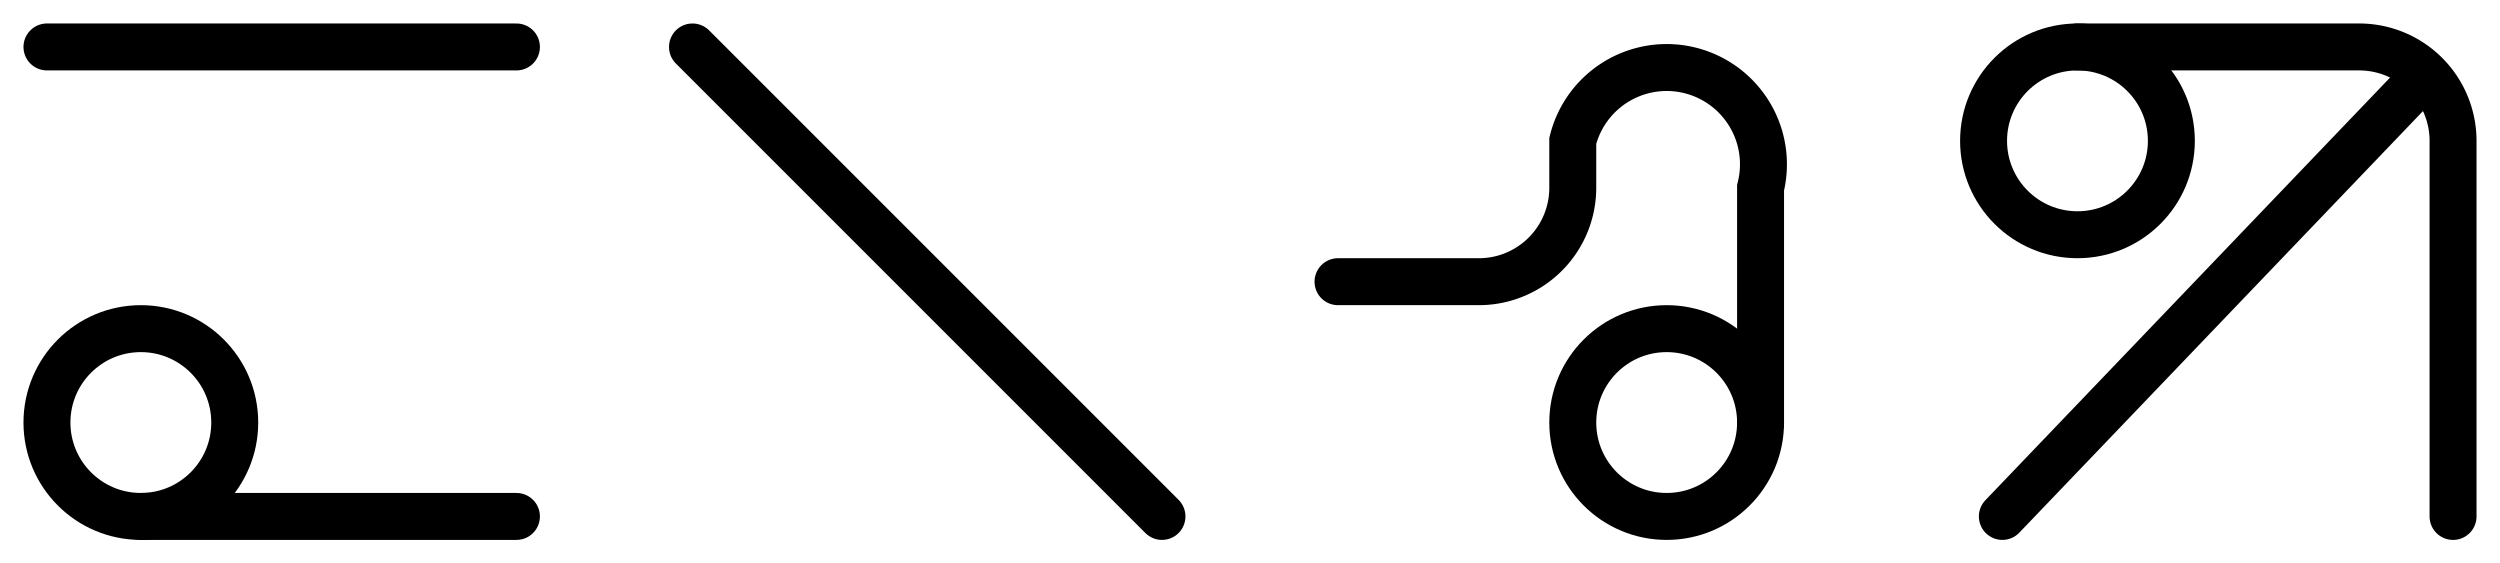
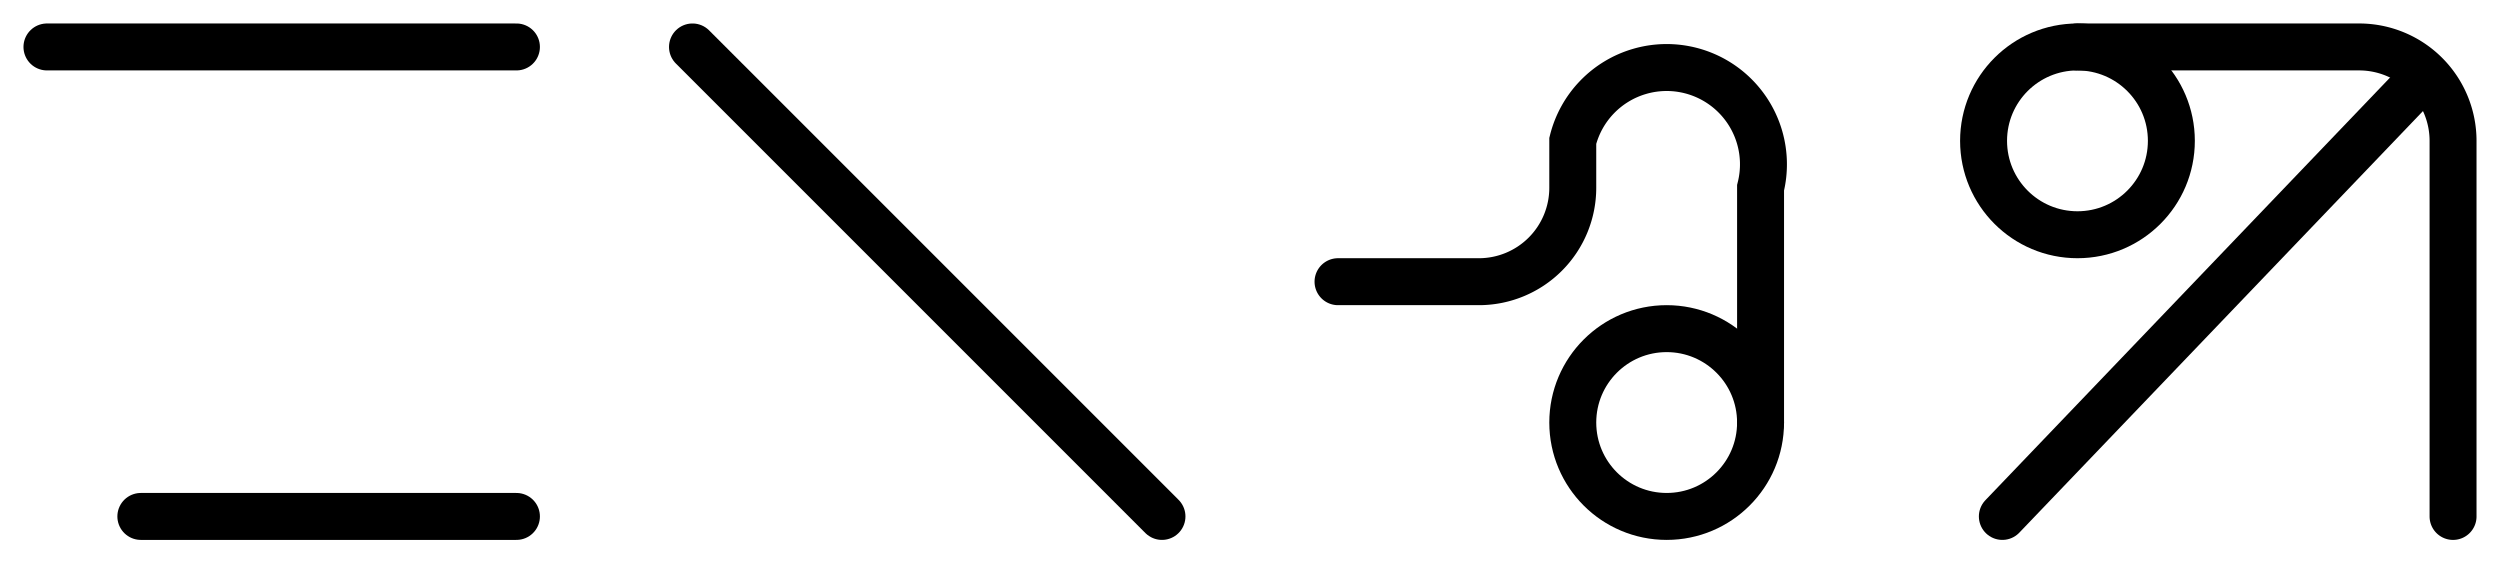
<svg xmlns="http://www.w3.org/2000/svg" viewBox="0 0 2130 480" stroke="black" stroke-width="40" stroke-linecap="round" fill="none">
  <g transform="translate(0, 0)">
    <line x1="40" y1="40" x2="440" y2="40" />
-     <circle cx="120" cy="360" r="80" />
    <line x1="120" y1="440" x2="440" y2="440" />
  </g>
  <g transform="translate(550, 0)">
    <line x1="40" y1="40" x2="440" y2="440" />
  </g>
  <g transform="translate(1100, 0)">
    <path d="M 40,240 H 160 A 80 80 0 0 0 240 160 V 120 A 80 80 0 0 1 400 160 V 360" />
    <circle cx="320" cy="360" r="80" />
  </g>
  <g transform="translate(1650, 0)">
    <circle cx="120" cy="120" r="80" />
    <path d="M 120,40 H 360 A 80 80 0 0 1 440 120 V 440" />
    <line x1="56" y1="440" x2="416" y2="64" />
  </g>
</svg>